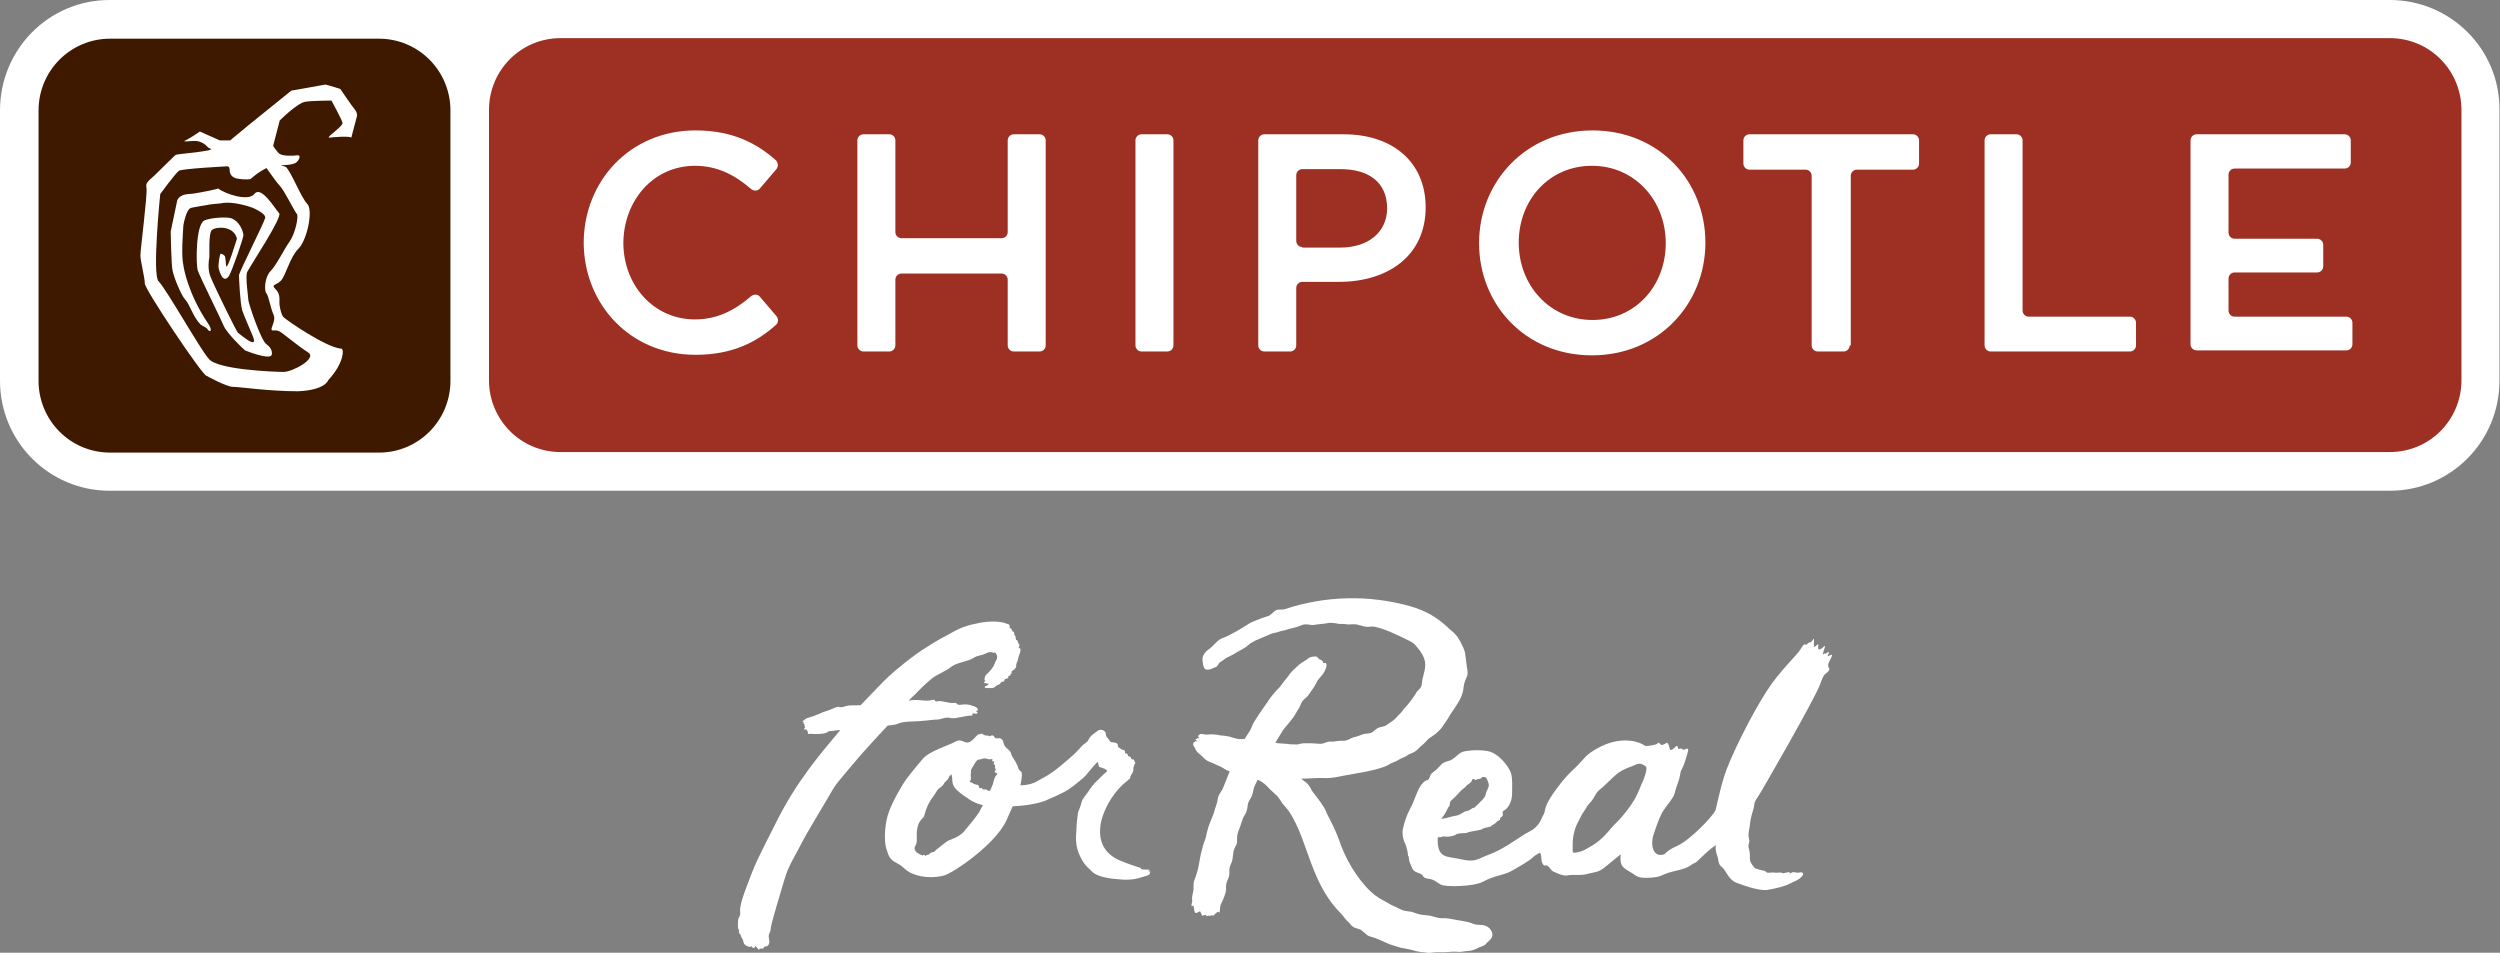
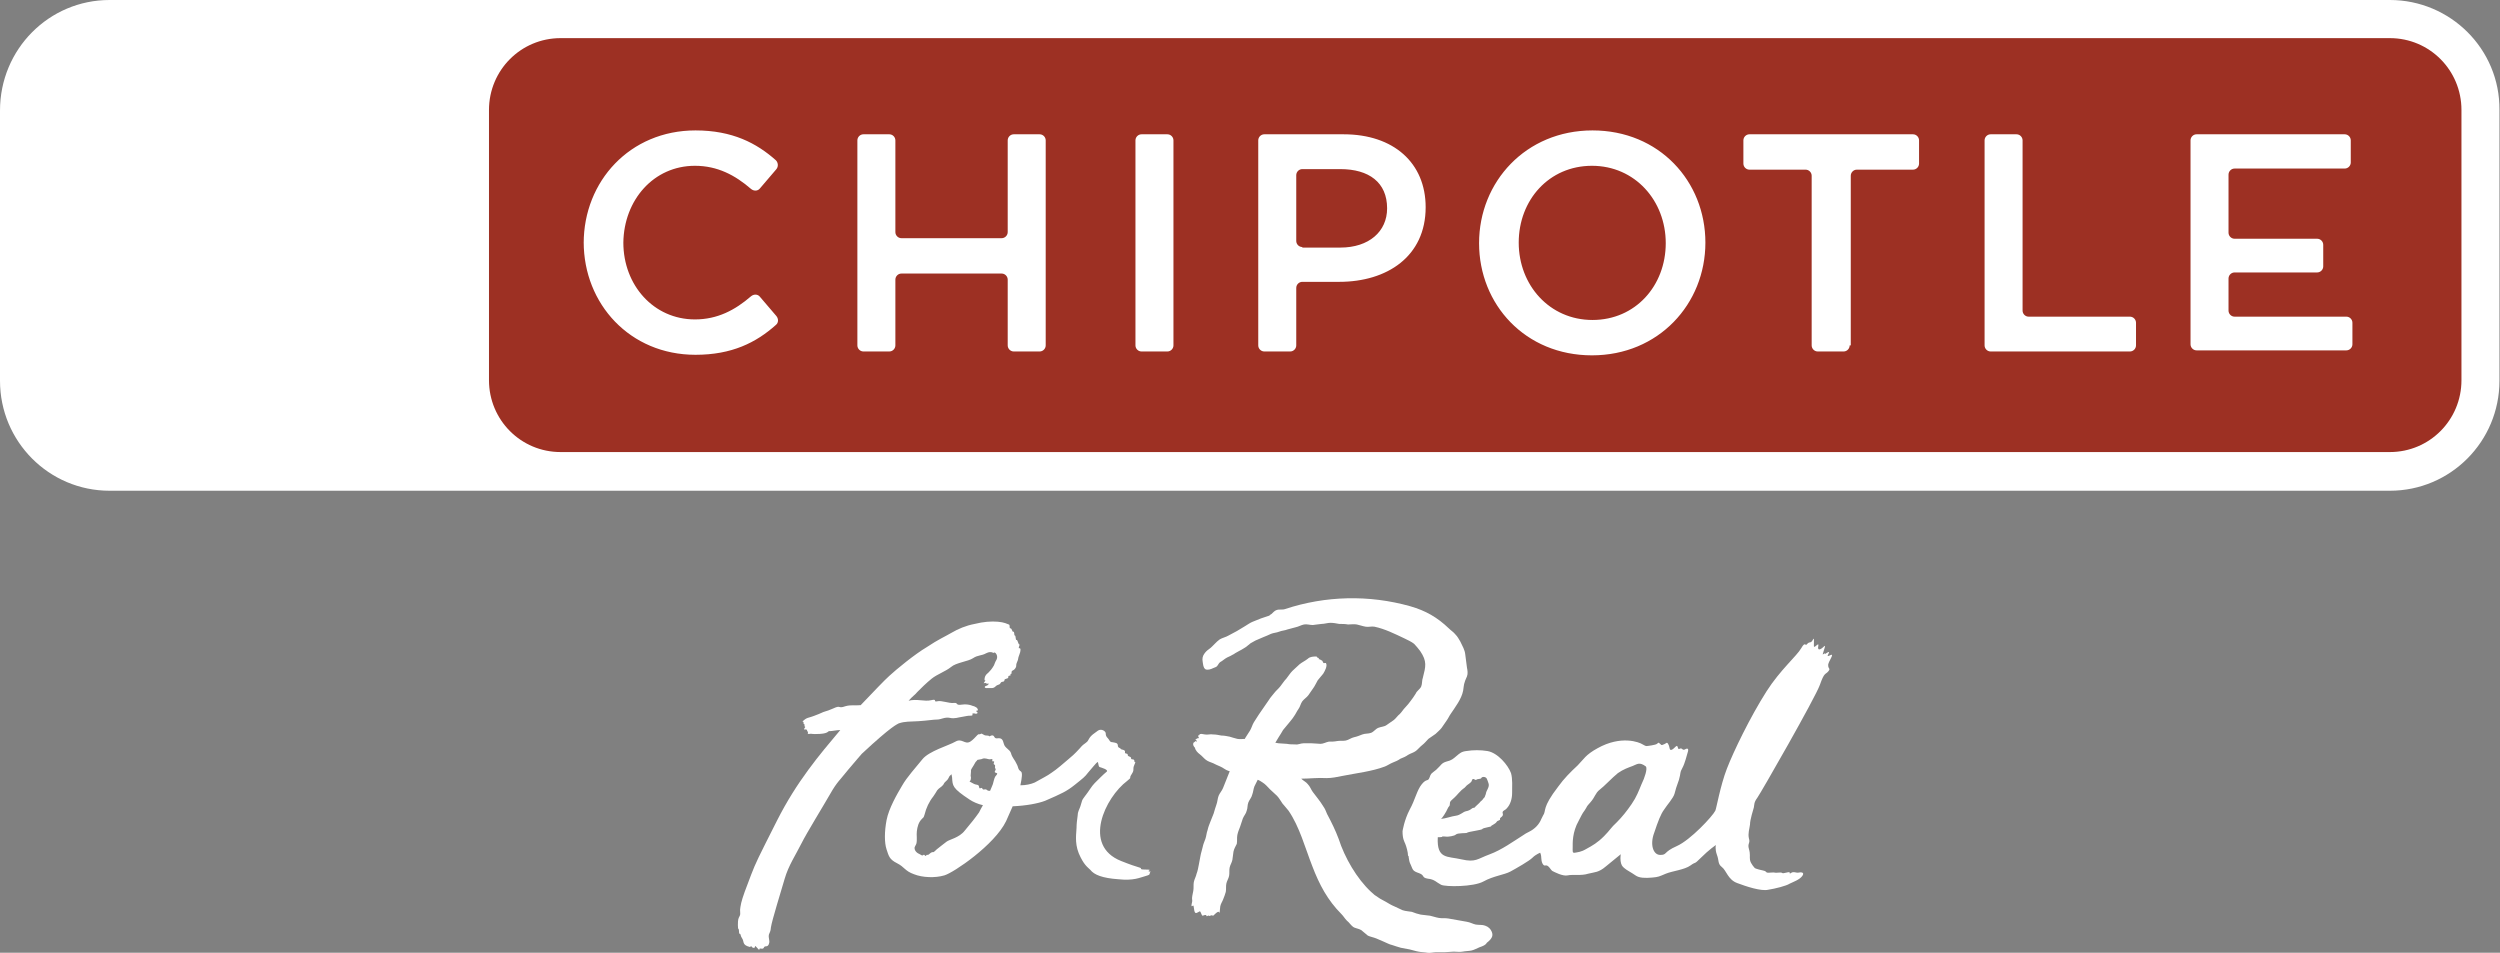
<svg xmlns="http://www.w3.org/2000/svg" width="328" height="125" viewBox="0 0 328 125" fill="none">
  <rect x="0" y="0" width="328" height="125" fill="#808080" stroke="none" />
  <g clip-path="url(#clip0)">
-     <path d="M133.729 85.049C133.512 85.122 133.873 84.542 133.729 84.542C133.584 84.542 133.512 83.889 133.367 83.962C133.223 84.034 133.295 83.382 133.151 83.382C133.006 83.382 133.151 82.874 132.934 82.874C132.789 82.947 132.789 82.439 132.573 82.439C132.356 82.439 132.573 82.004 132.356 81.932C132.139 81.859 131.778 81.642 130.911 81.569C130.044 81.497 129.033 81.569 127.877 81.859C126.721 82.077 125.709 82.512 124.842 83.019C123.975 83.527 123.108 83.889 121.591 84.904C120.002 85.847 117.618 87.805 116.678 88.675C116.028 89.255 114.655 90.705 112.922 92.517C112.199 92.59 111.621 92.445 110.899 92.662C109.887 93.025 110.393 92.445 109.309 92.953C108.153 93.46 108.515 93.17 107.431 93.678C106.347 94.113 106.419 94.04 105.986 94.185C105.552 94.33 105.263 94.693 105.263 94.693C105.552 94.62 105.336 94.983 105.48 94.983C105.625 94.983 105.48 95.345 105.625 95.345C105.769 95.345 105.263 95.78 105.625 95.708C105.986 95.635 105.841 95.998 105.986 95.998C106.13 95.998 105.769 96.36 106.203 96.288C106.564 96.215 106.347 96.36 107.575 96.288C108.804 96.215 108.587 95.853 108.876 95.925C109.165 95.925 109.815 95.78 110.248 95.78C107.503 99.043 104.541 102.523 101.94 107.671C99.339 112.819 99.195 113.109 98.544 114.777C97.894 116.444 97.388 117.822 97.244 118.475C97.1 119.2 97.172 118.837 97.1 119.345C97.1 119.925 97.172 119.925 97.027 120.215C96.883 120.505 96.811 120.577 96.811 121.375C96.811 122.172 96.955 121.665 96.955 122.172C96.955 122.752 97.1 122.317 97.172 122.68C97.244 123.042 97.461 123.115 97.533 123.55C97.605 123.985 97.966 124.13 98.255 124.203C98.544 124.348 98.472 123.985 98.617 124.203C98.761 124.42 99.05 124.42 99.05 124.203C99.05 123.84 99.628 124.855 99.628 124.565C99.628 124.275 100.062 124.638 100.206 124.348C100.351 123.985 100.64 124.348 100.856 123.913C101.001 123.55 100.929 123.477 100.856 122.897C100.856 122.317 101.073 122.535 101.145 121.665C101.29 120.722 102.446 117.024 102.952 115.284C103.457 113.544 104.396 112.167 105.119 110.716C105.841 109.266 108.081 105.641 108.948 104.118C109.815 102.596 110.176 102.378 111.332 100.928C112.488 99.551 112.705 99.333 113.066 98.898C113.283 98.68 114.872 96.868 116.462 95.2C117.112 95.128 117.69 95.055 117.907 94.91C118.774 94.62 119.352 94.693 120.507 94.62C121.663 94.548 122.458 94.403 122.964 94.403C123.47 94.403 123.975 94.04 124.626 94.185C125.276 94.33 125.709 94.113 126.287 94.04C126.793 93.968 126.865 93.895 127.371 93.895C127.877 93.895 127.299 93.533 127.804 93.605C127.949 93.605 128.021 93.605 128.021 93.678C128.021 93.678 128.021 93.678 128.166 93.605C128.527 93.533 127.804 93.243 128.166 93.243C128.527 93.17 128.093 92.953 128.238 92.953C128.382 92.953 127.588 92.517 127.732 92.662C127.877 92.735 127.154 92.3 126.215 92.445C125.276 92.59 125.781 92.155 125.131 92.228C124.481 92.3 123.542 91.865 122.964 92.01C122.386 92.155 123.036 91.647 122.169 91.865C121.302 92.082 120.291 91.647 119.207 91.938C119.785 91.285 120.002 91.212 120.363 90.777C120.796 90.342 121.519 89.617 122.241 89.037C122.964 88.457 124.048 88.095 124.77 87.515C125.42 86.935 127.01 86.79 127.66 86.355C128.31 85.919 128.744 86.064 129.394 85.702C130.116 85.339 130.333 85.775 130.405 85.629C130.55 85.484 130.983 85.992 130.767 86.499C130.55 86.935 130.622 86.717 130.405 87.297C130.116 87.805 129.9 88.022 129.683 88.24C129.466 88.457 129.249 88.53 129.177 89.037C129.105 89.545 129.466 89.037 129.249 89.327C129.105 89.617 128.96 89.69 129.177 89.617C129.394 89.545 129.394 89.762 129.611 89.69C129.827 89.617 129.683 89.907 129.394 89.98C129.105 90.052 129.105 90.342 129.611 90.27C130.116 90.27 130.333 90.342 130.622 90.052C130.911 89.762 131.128 89.907 131.272 89.617C131.417 89.327 131.778 89.545 131.778 89.255C131.778 88.965 132.356 89.11 132.284 88.82C132.284 88.53 132.645 88.747 132.573 88.53C132.573 88.24 132.717 88.602 132.717 88.24C132.717 87.877 132.934 88.095 133.223 87.66C133.44 87.297 133.223 87.297 133.44 86.862C133.656 86.427 133.512 86.427 133.729 85.919C133.945 85.412 133.945 84.977 133.729 85.049Z" fill="white" />
+     <path d="M133.729 85.049C133.512 85.122 133.873 84.542 133.729 84.542C133.584 84.542 133.512 83.889 133.367 83.962C133.223 84.034 133.295 83.382 133.151 83.382C133.006 83.382 133.151 82.874 132.934 82.874C132.789 82.947 132.789 82.439 132.573 82.439C132.356 82.439 132.573 82.004 132.356 81.932C132.139 81.859 131.778 81.642 130.911 81.569C130.044 81.497 129.033 81.569 127.877 81.859C126.721 82.077 125.709 82.512 124.842 83.019C123.975 83.527 123.108 83.889 121.591 84.904C120.002 85.847 117.618 87.805 116.678 88.675C116.028 89.255 114.655 90.705 112.922 92.517C112.199 92.59 111.621 92.445 110.899 92.662C109.887 93.025 110.393 92.445 109.309 92.953C108.153 93.46 108.515 93.17 107.431 93.678C106.347 94.113 106.419 94.04 105.986 94.185C105.552 94.33 105.263 94.693 105.263 94.693C105.552 94.62 105.336 94.983 105.48 94.983C105.625 94.983 105.48 95.345 105.625 95.345C105.769 95.345 105.263 95.78 105.625 95.708C105.986 95.635 105.841 95.998 105.986 95.998C106.13 95.998 105.769 96.36 106.203 96.288C106.564 96.215 106.347 96.36 107.575 96.288C108.804 96.215 108.587 95.853 108.876 95.925C109.165 95.925 109.815 95.78 110.248 95.78C107.503 99.043 104.541 102.523 101.94 107.671C99.339 112.819 99.195 113.109 98.544 114.777C97.894 116.444 97.388 117.822 97.244 118.475C97.1 119.2 97.172 118.837 97.1 119.345C97.1 119.925 97.172 119.925 97.027 120.215C96.883 120.505 96.811 120.577 96.811 121.375C96.811 122.172 96.955 121.665 96.955 122.172C96.955 122.752 97.1 122.317 97.172 122.68C97.244 123.042 97.461 123.115 97.533 123.55C97.605 123.985 97.966 124.13 98.255 124.203C98.544 124.348 98.472 123.985 98.617 124.203C98.761 124.42 99.05 124.42 99.05 124.203C99.05 123.84 99.628 124.855 99.628 124.565C99.628 124.275 100.062 124.638 100.206 124.348C100.351 123.985 100.64 124.348 100.856 123.913C101.001 123.55 100.929 123.477 100.856 122.897C100.856 122.317 101.073 122.535 101.145 121.665C101.29 120.722 102.446 117.024 102.952 115.284C103.457 113.544 104.396 112.167 105.119 110.716C105.841 109.266 108.081 105.641 108.948 104.118C109.815 102.596 110.176 102.378 111.332 100.928C112.488 99.551 112.705 99.333 113.066 98.898C117.112 95.128 117.69 95.055 117.907 94.91C118.774 94.62 119.352 94.693 120.507 94.62C121.663 94.548 122.458 94.403 122.964 94.403C123.47 94.403 123.975 94.04 124.626 94.185C125.276 94.33 125.709 94.113 126.287 94.04C126.793 93.968 126.865 93.895 127.371 93.895C127.877 93.895 127.299 93.533 127.804 93.605C127.949 93.605 128.021 93.605 128.021 93.678C128.021 93.678 128.021 93.678 128.166 93.605C128.527 93.533 127.804 93.243 128.166 93.243C128.527 93.17 128.093 92.953 128.238 92.953C128.382 92.953 127.588 92.517 127.732 92.662C127.877 92.735 127.154 92.3 126.215 92.445C125.276 92.59 125.781 92.155 125.131 92.228C124.481 92.3 123.542 91.865 122.964 92.01C122.386 92.155 123.036 91.647 122.169 91.865C121.302 92.082 120.291 91.647 119.207 91.938C119.785 91.285 120.002 91.212 120.363 90.777C120.796 90.342 121.519 89.617 122.241 89.037C122.964 88.457 124.048 88.095 124.77 87.515C125.42 86.935 127.01 86.79 127.66 86.355C128.31 85.919 128.744 86.064 129.394 85.702C130.116 85.339 130.333 85.775 130.405 85.629C130.55 85.484 130.983 85.992 130.767 86.499C130.55 86.935 130.622 86.717 130.405 87.297C130.116 87.805 129.9 88.022 129.683 88.24C129.466 88.457 129.249 88.53 129.177 89.037C129.105 89.545 129.466 89.037 129.249 89.327C129.105 89.617 128.96 89.69 129.177 89.617C129.394 89.545 129.394 89.762 129.611 89.69C129.827 89.617 129.683 89.907 129.394 89.98C129.105 90.052 129.105 90.342 129.611 90.27C130.116 90.27 130.333 90.342 130.622 90.052C130.911 89.762 131.128 89.907 131.272 89.617C131.417 89.327 131.778 89.545 131.778 89.255C131.778 88.965 132.356 89.11 132.284 88.82C132.284 88.53 132.645 88.747 132.573 88.53C132.573 88.24 132.717 88.602 132.717 88.24C132.717 87.877 132.934 88.095 133.223 87.66C133.44 87.297 133.223 87.297 133.44 86.862C133.656 86.427 133.512 86.427 133.729 85.919C133.945 85.412 133.945 84.977 133.729 85.049Z" fill="white" />
    <path d="M150.779 114.197C151.14 113.979 149.695 114.197 149.695 113.979C149.695 113.762 149.623 113.979 147.094 112.964C141.965 110.934 144.999 104.626 147.889 102.451C148.612 101.871 148.034 102.233 148.467 101.581C148.901 100.928 148.539 101.001 148.828 100.348C149.117 99.695 148.828 100.203 148.828 99.841C148.828 99.478 148.395 99.768 148.395 99.478C148.395 99.188 147.961 99.333 147.961 99.043C147.961 98.753 147.528 98.971 147.6 98.68C147.672 98.318 147.094 98.39 147.022 98.245C147.022 98.1 146.661 98.173 146.661 97.81C146.661 97.448 146.3 97.448 145.938 97.375C145.577 97.375 145.577 97.085 145.361 96.868C145.144 96.65 145.072 96.505 145.072 96.215C145.072 95.925 144.494 95.563 144.06 95.853C143.699 96.143 143.121 96.433 142.832 97.013C142.543 97.593 142.326 97.375 141.676 98.173C140.953 98.971 140.592 99.26 140.159 99.623C139.653 100.058 138.569 101.001 137.991 101.363C137.413 101.798 136.763 102.088 135.752 102.668C135.246 102.886 134.596 103.031 133.873 103.031C134.09 102.016 134.162 101.363 133.946 101.218C133.512 100.928 133.657 100.711 133.368 100.203C133.151 99.695 132.79 99.406 132.645 98.826C132.501 98.318 131.85 98.173 131.706 97.593C131.561 97.013 131.417 96.795 130.839 96.868C130.333 96.94 130.55 96.36 130.044 96.505C129.611 96.723 129.972 96.505 129.466 96.505C128.96 96.505 128.888 96.143 128.672 96.288C128.455 96.433 128.455 96.215 128.238 96.433C128.021 96.65 127.66 97.085 127.299 97.303C126.576 97.738 126.215 96.795 125.348 97.303C124.481 97.81 121.88 98.535 121.013 99.623C120.146 100.711 118.99 101.943 118.34 103.103C117.69 104.191 116.606 106.076 116.317 107.599C116.028 109.121 116.028 110.571 116.317 111.441C116.606 112.312 116.679 112.747 117.69 113.254C118.701 113.762 118.701 114.269 119.93 114.704C121.013 115.139 122.675 115.212 123.903 114.849C125.131 114.487 130.478 110.861 131.995 107.744C132.284 107.091 132.573 106.439 132.862 105.786C134.596 105.714 136.185 105.423 137.124 105.061C139.292 104.118 139.942 103.828 141.026 102.958C142.109 102.088 142.326 101.943 142.76 101.363C143.265 100.783 143.843 100.058 143.988 99.986C144.132 99.913 144.06 100.566 144.277 100.638C144.494 100.711 145.577 101.001 145.144 101.291C144.783 101.581 144.06 102.306 143.627 102.741C143.193 103.176 142.904 103.756 142.326 104.481C142.182 104.698 142.037 104.843 141.965 105.061C141.893 105.278 141.82 105.568 141.748 105.786C141.604 106.221 141.387 106.511 141.387 107.019C141.315 107.526 141.242 108.106 141.242 108.614C141.242 109.194 140.953 110.499 141.531 111.949C142.182 113.472 142.687 113.762 143.049 114.124C143.554 114.777 144.638 115.212 146.733 115.357C148.756 115.574 149.551 115.139 150.346 114.922C151.14 114.704 150.635 114.632 150.996 114.342C151.285 114.342 150.418 114.414 150.779 114.197ZM130.189 99.768C130.116 100.058 130.55 99.695 130.405 100.058C130.261 100.421 130.622 100.203 130.55 100.566C130.478 100.856 130.767 100.856 130.55 101.146C130.333 101.508 131.056 101.291 130.767 101.653C130.478 101.943 130.478 102.088 130.261 102.886C130.189 103.103 130.044 103.393 129.9 103.756C129.755 103.756 129.611 103.756 129.538 103.683C129.249 103.393 129.033 103.756 128.888 103.466C128.744 103.176 128.527 103.683 128.455 103.248C128.383 102.813 128.166 103.103 127.588 102.741C126.938 102.378 127.299 102.668 127.371 102.233C127.443 101.798 127.299 102.016 127.371 101.508C127.443 101.001 127.299 101.146 127.516 100.783C127.805 100.348 127.732 100.421 127.949 100.058C128.021 99.913 128.166 99.841 128.238 99.695C128.527 99.623 128.816 99.623 128.888 99.55C129.249 99.406 129.611 99.623 129.827 99.623C130.116 99.623 130.261 99.478 130.189 99.768ZM126.576 108.976C125.854 109.919 124.553 110.136 124.192 110.426C123.831 110.716 123.325 111.079 122.892 111.441C122.531 111.804 122.458 111.804 122.458 111.804C122.458 111.804 122.242 111.731 121.953 112.022C121.664 112.312 121.664 112.022 121.519 112.239C121.375 112.457 121.302 112.022 121.158 112.167C120.941 112.312 121.013 112.239 120.58 112.022C120.219 111.877 119.93 111.514 120.002 111.151C120.074 111.006 120.146 110.861 120.219 110.716C120.363 110.209 120.219 109.556 120.291 109.049C120.363 108.469 120.508 107.889 120.941 107.454C121.013 107.381 121.086 107.309 121.158 107.236C121.23 107.164 121.23 107.019 121.302 106.874C121.519 106.004 121.88 105.206 122.458 104.481C122.675 104.191 122.82 103.901 122.964 103.683C123.181 103.393 123.542 103.248 123.759 102.958C124.048 102.378 124.192 102.596 124.481 102.016C124.553 101.798 124.698 101.726 124.842 101.581C124.842 101.726 124.915 101.871 124.915 102.016C124.987 103.103 124.915 103.393 127.227 104.916C127.66 105.206 128.31 105.496 128.961 105.641C128.744 106.004 128.599 106.294 128.455 106.584C127.949 107.309 127.371 108.034 126.576 108.976Z" fill="white" />
    <path d="M240.076 85.992C239.715 86.137 239.715 86.137 239.932 85.702C240.148 85.195 239.281 86.064 239.426 85.702C239.498 85.629 239.137 85.919 239.137 85.847C239.281 85.267 239.643 84.469 239.281 84.832C238.848 85.267 238.414 85.412 238.559 84.759C238.703 84.107 237.981 85.195 237.981 84.759C237.981 84.252 238.053 83.454 237.836 83.962C237.547 84.469 237.475 84.107 237.114 84.469C236.825 84.904 236.897 84.034 236.319 85.049C235.741 86.064 233.574 87.877 231.768 90.705C229.6 94.113 227.433 98.608 226.566 100.856C225.699 103.103 225.193 106.076 225.049 106.366C224.688 107.091 221.798 110.209 219.992 111.007C218.185 111.804 218.763 112.167 217.824 112.167C216.885 112.167 216.451 110.789 217.029 109.266C217.535 107.744 217.896 106.801 218.33 106.221C218.691 105.641 219.558 104.699 219.703 104.118C219.847 103.538 219.919 103.321 220.28 102.306C220.569 101.291 220.353 101.436 220.714 100.783C221.075 100.131 221.292 99.116 221.436 98.681C221.581 98.246 221.436 98.1 221.075 98.318C220.714 98.535 220.714 98.028 220.353 98.246C220.064 98.463 220.208 97.593 219.847 97.956C219.486 98.318 219.125 98.608 219.052 98.173C218.908 97.448 218.691 97.448 218.691 97.448C218.691 97.448 218.113 97.811 217.969 97.738C217.535 97.375 217.68 97.375 217.391 97.593C217.246 97.738 216.162 97.883 216.018 97.883C215.873 97.883 215.657 97.738 215.512 97.665C215.079 97.375 212.695 96.433 209.588 98.173C207.999 99.043 207.782 99.623 206.987 100.421C206.048 101.291 205.181 102.161 204.458 103.176C202.219 106.076 202.941 106.294 202.436 107.019C202.363 107.164 202.291 107.309 202.219 107.454C201.93 108.179 201.352 108.759 200.629 109.121C200.34 109.266 200.051 109.411 199.762 109.629C198.607 110.354 197.017 111.514 195.428 112.094C193.838 112.674 193.621 113.182 191.743 112.747C189.865 112.312 188.492 112.747 188.636 109.846C188.636 109.846 189.287 109.846 189.214 109.774C189.142 109.701 189.792 109.774 189.865 109.774C190.009 109.774 190.804 109.701 191.021 109.484C191.237 109.266 192.393 109.339 192.466 109.266C192.538 109.121 194.488 108.904 194.488 108.759C194.561 108.614 195.717 108.469 195.644 108.396C195.572 108.324 196.222 108.106 196.367 107.816C196.511 107.599 196.873 107.671 196.8 107.454C196.728 107.236 197.306 107.164 197.162 106.729C197.017 106.366 197.523 106.294 197.667 106.076C198.173 105.569 198.39 104.771 198.39 104.046C198.39 103.248 198.462 102.161 198.245 101.436C197.884 100.421 196.511 98.753 195.139 98.535C194.272 98.391 193.26 98.391 192.393 98.535C191.743 98.608 191.526 98.826 191.093 99.188C190.659 99.551 190.443 99.768 189.792 99.913C189.07 100.131 189.142 100.348 188.42 101.001C187.697 101.581 187.77 101.436 187.553 102.016C187.336 102.596 187.192 102.088 186.541 102.886C185.891 103.683 185.674 104.916 184.952 106.221C184.229 107.599 184.013 109.049 184.013 109.049C184.013 110.064 184.229 110.354 184.374 110.717C184.518 111.079 184.735 111.804 184.735 112.312C184.88 112.094 184.735 112.819 185.096 113.472C185.385 114.124 185.313 114.269 186.18 114.559C186.975 114.849 186.469 115.139 187.336 115.284C188.203 115.357 188.492 115.792 189.07 116.082C189.648 116.372 193.333 116.372 194.633 115.647C195.933 114.922 197.378 114.777 198.173 114.342C198.968 113.907 200.629 112.964 201.063 112.529C201.496 112.094 202.074 111.877 202.074 111.877C202.074 111.877 202.219 112.167 202.219 112.602C202.219 113.037 202.436 113.689 202.797 113.544C203.158 113.472 203.447 114.124 203.664 114.269C203.953 114.414 205.036 114.994 205.687 114.849C206.265 114.704 207.493 114.922 208.36 114.632C209.227 114.414 209.732 114.487 210.672 113.689C211.611 112.892 212.478 112.239 212.622 112.094C212.695 111.877 212.55 112.457 212.622 112.964C212.695 113.472 212.839 113.689 213.128 113.907C213.345 114.124 214.067 114.487 214.573 114.849C215.079 115.212 215.873 115.212 216.74 115.139C217.607 115.067 217.68 114.994 218.547 114.632C219.414 114.269 221.003 114.124 221.798 113.544C222.592 112.964 222.159 113.544 223.17 112.529C224.182 111.514 225.121 110.862 225.121 110.862C225.121 110.862 224.977 111.369 225.265 112.167C225.554 112.892 225.338 113.327 225.916 113.762C226.494 114.197 226.71 115.429 227.939 115.864C229.095 116.299 231.045 116.952 231.984 116.735C232.924 116.589 234.369 116.227 234.802 115.937C235.236 115.719 236.102 115.429 236.464 114.922C236.825 114.414 236.247 114.414 235.958 114.487C235.669 114.559 235.308 114.269 234.947 114.559C234.585 114.777 235.163 114.269 234.369 114.487C233.574 114.704 234.08 114.414 233.357 114.487C232.635 114.559 233.068 114.414 232.273 114.487C231.479 114.559 231.984 114.342 231.262 114.197C230.54 114.052 230.251 113.907 230.251 113.907C230.251 113.907 229.673 113.327 229.6 112.819C229.528 112.384 229.673 112.094 229.456 111.369C229.239 110.644 229.673 110.644 229.456 109.991C229.311 109.339 229.528 108.759 229.6 108.179C229.6 107.526 230.034 106.221 230.106 105.931C230.178 105.569 230.106 105.279 230.54 104.699C230.973 104.118 238.198 91.502 238.776 89.835C239.354 88.167 239.498 88.53 239.859 88.095C240.221 87.66 239.859 87.805 239.859 87.297C239.787 86.862 240.871 85.557 240.076 85.992ZM189.937 106.076C190.081 105.714 190.226 105.859 190.226 105.424C190.226 104.989 190.515 105.061 191.382 104.046C191.96 103.393 192.104 103.466 192.321 103.176C192.538 102.886 193.044 102.741 193.116 102.378C193.26 101.943 193.549 102.451 193.694 102.306C193.838 102.161 194.272 102.233 194.344 102.088C194.416 101.871 194.922 101.871 195.066 102.161C195.211 102.451 195.139 102.378 195.283 102.741C195.428 103.103 195.211 103.466 195.066 103.756C194.922 104.046 194.994 104.118 194.85 104.409C194.777 104.699 194.705 104.626 194.561 104.844C194.488 104.989 194.344 105.061 194.199 105.206C194.127 105.351 193.983 105.424 193.621 105.786C193.333 106.149 193.405 105.859 193.116 106.076C192.827 106.294 192.682 106.366 192.321 106.439C191.96 106.511 191.599 106.946 191.021 107.019C190.443 107.091 189.72 107.381 188.998 107.454C189.142 107.526 189.792 106.439 189.937 106.076ZM215.368 102.886C215.006 103.756 214.717 104.554 214.067 105.496C213.417 106.439 212.839 107.164 212.117 107.889C211.322 108.614 211.25 108.904 210.455 109.701C209.588 110.572 208.938 110.934 208.143 111.369C207.421 111.804 206.987 111.804 206.626 111.877C206.265 111.949 206.337 111.659 206.337 111.152C206.337 110.644 206.265 109.194 207.132 107.671C207.493 107.019 207.493 106.874 207.926 106.294C208.36 105.641 207.999 106.004 208.649 105.279C209.299 104.554 209.299 104.046 209.877 103.611C210.455 103.176 211.539 102.016 212.261 101.436C212.984 100.928 213.634 100.711 214.212 100.493C214.79 100.276 215.079 99.913 215.946 100.566C216.162 100.856 215.801 102.016 215.368 102.886Z" fill="white" />
    <path d="M195.717 122.245C195.572 121.882 195.283 121.592 194.85 121.447C194.488 121.302 194.055 121.375 193.621 121.302C193.26 121.23 192.899 121.012 192.465 120.94C192.032 120.867 191.671 120.795 191.237 120.722C190.804 120.65 190.443 120.577 190.009 120.505C189.576 120.432 189.214 120.505 188.781 120.432C188.347 120.36 187.986 120.215 187.625 120.142C187.191 120.07 186.83 120.07 186.397 119.997C186.035 119.925 185.602 119.78 185.241 119.635C184.88 119.562 184.446 119.562 184.013 119.417C183.651 119.272 183.29 119.055 182.929 118.91C182.568 118.765 182.206 118.547 181.845 118.33C181.484 118.112 181.123 117.967 180.834 117.75C180.472 117.532 180.183 117.314 179.895 117.024C178.016 115.284 176.427 112.529 175.632 110.064C175.198 108.904 174.693 107.889 174.115 106.801C173.97 106.439 173.826 106.076 173.609 105.786C173.392 105.424 173.176 105.133 172.959 104.843C172.742 104.553 172.525 104.263 172.236 103.901C172.02 103.611 171.875 103.176 171.586 102.886C171.369 102.596 171.008 102.451 170.719 102.161C171.803 102.161 172.887 102.016 174.043 102.088C174.765 102.088 175.415 101.943 176.138 101.798C177.944 101.436 179.967 101.218 181.701 100.566C182.062 100.421 182.351 100.203 182.712 100.058C183.073 99.913 183.435 99.768 183.724 99.55C184.085 99.406 184.446 99.26 184.735 99.043C185.096 98.826 185.458 98.753 185.746 98.535C186.035 98.318 186.324 97.955 186.613 97.738C186.902 97.52 187.119 97.23 187.408 96.94C187.697 96.723 188.058 96.505 188.347 96.288C188.636 95.998 188.925 95.78 189.142 95.49C189.359 95.2 189.576 94.838 189.792 94.548C190.009 94.258 190.154 93.895 190.37 93.605C190.948 92.735 191.743 91.72 191.96 90.632C192.032 90.27 192.032 89.835 192.176 89.472C192.249 89.182 192.393 88.965 192.465 88.747C192.61 88.385 192.538 87.95 192.465 87.587C192.393 87.007 192.321 86.499 192.249 85.919C192.176 85.194 191.887 84.832 191.598 84.179C191.382 83.817 191.237 83.527 190.948 83.237C190.731 82.947 190.37 82.729 190.081 82.439C188.564 80.989 187.047 80.119 185.024 79.539C179.606 78.016 173.898 78.161 168.624 79.901C168.263 80.046 167.829 79.901 167.468 80.046C167.251 80.119 167.035 80.337 166.818 80.554C166.673 80.626 166.601 80.699 166.529 80.772C166.168 80.916 165.806 80.989 165.445 81.134C165.084 81.279 164.723 81.424 164.361 81.569C164 81.714 163.711 81.932 163.35 82.149C162.989 82.367 162.628 82.584 162.266 82.802C161.905 83.019 161.544 83.164 161.183 83.382C160.821 83.599 160.388 83.672 160.027 83.889C159.81 84.034 159.593 84.252 159.376 84.469C159.304 84.542 159.232 84.614 159.16 84.687L159.087 84.759C158.943 84.904 158.799 85.049 158.582 85.194C158.365 85.339 158.148 85.557 158.004 85.774C157.787 86.064 157.715 86.427 157.787 86.79C157.859 87.225 157.859 87.587 158.148 87.805C158.437 87.95 158.871 87.805 159.16 87.66C159.304 87.587 159.376 87.587 159.521 87.515C159.81 87.37 159.81 87.079 160.099 86.862C160.388 86.717 160.677 86.427 160.966 86.282C161.038 86.282 161.038 86.21 161.11 86.21C161.327 86.137 161.544 85.992 161.688 85.919C161.833 85.847 161.977 85.774 162.05 85.702C162.266 85.557 162.483 85.484 162.7 85.339C162.772 85.339 162.772 85.267 162.844 85.267C162.989 85.194 163.061 85.122 163.206 85.049C163.495 84.904 163.784 84.614 164.073 84.397C164.289 84.252 164.506 84.179 164.723 84.034C165.084 83.889 165.373 83.744 165.734 83.599C166.095 83.454 166.457 83.309 166.746 83.164C167.107 83.019 167.468 83.019 167.829 82.874C168.191 82.729 168.552 82.729 168.913 82.584C169.274 82.512 169.635 82.367 169.997 82.294C170.358 82.222 170.719 82.004 171.08 81.932C171.442 81.859 171.875 82.004 172.236 82.004C172.598 81.932 172.959 81.932 173.392 81.859C173.754 81.859 174.187 81.714 174.548 81.714C174.91 81.714 175.343 81.787 175.704 81.859C176.065 81.859 176.499 81.859 176.86 81.932C177.221 81.932 177.655 81.859 178.016 81.932C178.377 82.004 178.739 82.149 179.172 82.222C179.533 82.294 179.967 82.149 180.328 82.222C181.701 82.512 183.001 83.164 184.229 83.744C184.663 83.962 185.169 84.179 185.53 84.469C185.819 84.759 186.035 85.049 186.324 85.412C187.264 86.79 187.047 87.442 186.686 88.892C186.541 89.255 186.613 89.69 186.469 90.052C186.324 90.415 185.891 90.632 185.746 90.995C185.53 91.357 185.313 91.647 185.096 91.937C184.88 92.228 184.663 92.517 184.374 92.808C184.085 93.097 183.94 93.388 183.651 93.678C183.362 93.895 183.146 94.258 182.857 94.475C182.568 94.693 182.206 94.91 181.917 95.128C181.628 95.345 181.195 95.345 180.834 95.49C180.472 95.635 180.256 95.998 179.895 96.143C179.533 96.288 179.1 96.215 178.739 96.36C178.377 96.505 178.016 96.65 177.655 96.723C177.294 96.795 176.932 97.085 176.571 97.158C176.21 97.23 175.776 97.158 175.415 97.23C175.054 97.303 174.693 97.303 174.332 97.303C173.97 97.375 173.609 97.593 173.248 97.593C172.887 97.593 172.525 97.52 172.092 97.52C171.731 97.52 171.369 97.52 171.008 97.52C170.647 97.52 170.286 97.738 169.924 97.665C169.563 97.665 169.202 97.665 168.841 97.593C168.48 97.593 168.118 97.52 167.757 97.52C167.613 97.52 167.468 97.448 167.324 97.448C167.468 97.23 167.613 96.94 167.757 96.723C167.974 96.36 168.191 96.07 168.335 95.78C168.552 95.49 168.841 95.2 169.058 94.91C169.274 94.62 169.563 94.33 169.78 93.968C169.997 93.678 170.141 93.315 170.358 93.025C170.575 92.735 170.647 92.3 170.864 92.01C171.08 91.72 171.442 91.502 171.658 91.212C171.875 90.922 172.092 90.56 172.309 90.27C172.525 89.98 172.67 89.617 172.887 89.255C173.103 88.965 173.392 88.675 173.609 88.385C173.826 88.022 174.187 87.37 173.97 87.007C173.97 86.934 173.537 87.079 173.609 86.934C173.609 86.79 173.537 86.934 173.537 86.79C173.537 86.644 173.176 86.572 173.176 86.499C173.248 86.427 173.031 86.572 173.031 86.499C173.103 86.427 172.959 86.282 172.887 86.282C172.742 86.282 172.814 86.064 172.598 86.137C172.381 86.137 171.875 86.137 171.586 86.427C171.225 86.717 170.864 86.862 170.502 87.152C170.213 87.442 169.852 87.732 169.563 88.022C169.274 88.312 169.058 88.675 168.769 89.037C168.48 89.327 168.263 89.69 167.974 90.052C167.757 90.342 167.396 90.632 167.179 90.922C166.962 91.212 166.673 91.502 166.457 91.865C166.24 92.155 166.023 92.517 165.806 92.808C165.59 93.097 165.373 93.46 165.156 93.75C164.939 94.113 164.723 94.403 164.506 94.765C164.289 95.128 164.217 95.49 164 95.853C163.784 96.215 163.567 96.505 163.35 96.868C163.35 96.868 163.35 96.868 163.35 96.94C163.061 96.94 162.7 97.013 162.339 96.94C161.977 96.868 161.616 96.723 161.327 96.65C160.966 96.578 160.605 96.505 160.243 96.505C159.882 96.433 159.521 96.36 159.16 96.36C158.799 96.288 158.437 96.433 158.076 96.36C157.932 96.36 157.787 96.288 157.643 96.288C157.57 96.288 157.354 96.288 157.354 96.433C157.354 96.505 157.137 96.433 157.209 96.578C157.281 96.65 157.209 96.578 157.209 96.65C157.498 96.94 156.92 96.868 156.992 96.868C157.137 97.013 156.776 96.94 156.848 97.013C157.354 97.52 156.703 97.158 156.776 97.23C156.92 97.303 156.559 97.375 156.559 97.52C156.487 97.738 156.631 97.955 156.776 98.1C156.848 98.463 157.137 98.753 157.426 98.971C157.715 99.188 157.932 99.478 158.221 99.696C158.51 99.913 158.799 99.986 159.16 100.131C159.449 100.276 159.738 100.421 160.099 100.566C160.46 100.711 160.749 101.001 161.183 101.146C161.255 101.146 161.327 101.146 161.327 101.218C161.183 101.581 161.038 101.943 160.894 102.306C160.749 102.668 160.605 103.031 160.46 103.393C160.316 103.756 160.027 104.046 159.882 104.408C159.738 104.771 159.738 105.206 159.593 105.569C159.449 105.931 159.376 106.294 159.232 106.729C159.087 107.091 158.943 107.454 158.799 107.816C158.654 108.179 158.51 108.541 158.437 108.904C158.293 109.266 158.293 109.629 158.148 110.064C158.004 110.426 157.859 110.789 157.787 111.151C157.715 111.514 157.57 111.877 157.498 112.312C157.426 112.674 157.354 113.109 157.281 113.472C157.209 113.834 157.137 114.269 156.992 114.632C156.92 114.994 156.703 115.357 156.631 115.719C156.559 116.082 156.631 116.517 156.559 116.879C156.487 117.314 156.342 117.75 156.414 118.112C156.487 118.257 156.125 119.127 156.487 118.837C156.703 118.62 156.559 119.562 156.848 119.78C156.992 119.852 157.354 119.562 157.426 119.562C157.57 119.635 157.643 120.142 157.787 120.142C157.859 120.142 158.221 119.925 158.293 120.142C158.293 120.36 158.582 119.997 158.582 120.142C158.582 120.287 159.16 119.925 159.087 120.142C159.087 120.36 159.81 119.345 159.954 119.707C160.027 119.925 160.027 119.49 160.099 118.91C160.171 118.547 160.388 118.257 160.46 118.04C160.605 117.677 160.749 117.314 160.821 117.024C160.894 116.662 160.821 116.299 160.894 115.937C160.966 115.574 161.183 115.284 161.255 114.922C161.327 114.559 161.255 114.197 161.327 113.834C161.399 113.472 161.616 113.182 161.688 112.819C161.761 112.457 161.761 112.094 161.833 111.732C161.905 111.369 162.122 111.006 162.266 110.716C162.339 110.354 162.266 109.919 162.339 109.556C162.411 109.194 162.555 108.831 162.7 108.469C162.844 108.106 162.917 107.744 163.061 107.381C163.206 107.019 163.495 106.729 163.567 106.366C163.711 106.004 163.639 105.641 163.784 105.279C163.928 104.916 164.217 104.626 164.289 104.263C164.434 103.901 164.434 103.538 164.578 103.176C164.723 102.886 164.867 102.596 165.012 102.306C165.228 102.378 165.445 102.523 165.662 102.668C166.023 102.886 166.312 103.248 166.601 103.538C166.89 103.828 167.251 104.118 167.54 104.408C167.829 104.698 168.046 105.133 168.263 105.424C168.552 105.786 168.841 106.076 169.058 106.366C170.502 108.469 171.225 111.224 172.164 113.617C173.103 116.082 174.187 118.112 175.993 119.925C176.282 120.215 176.427 120.505 176.716 120.795C177.005 121.012 177.221 121.375 177.51 121.592C177.799 121.81 178.233 121.81 178.594 122.027C178.883 122.245 179.172 122.535 179.461 122.752C179.75 122.897 180.183 122.97 180.545 123.115C180.906 123.26 181.195 123.405 181.556 123.55C181.917 123.695 182.279 123.913 182.64 123.985C183.001 124.13 183.362 124.203 183.796 124.348C184.157 124.42 184.591 124.493 184.952 124.565C185.313 124.638 185.674 124.783 186.108 124.855C186.469 124.928 186.902 124.928 187.264 125C187.625 125.073 188.058 124.928 188.42 124.928C188.781 124.928 189.214 124.928 189.576 124.928C189.937 124.928 190.37 124.855 190.732 124.855C191.093 124.855 191.526 124.928 191.887 124.855C192.249 124.783 192.682 124.783 193.043 124.71C193.405 124.638 193.766 124.42 194.127 124.275C194.561 124.13 194.922 123.985 195.066 123.695C195.933 123.042 195.861 122.607 195.717 122.245Z" fill="white" />
    <path d="M313.551 64.385C321.498 64.385 327.928 57.932 327.928 49.956V14.429C328 6.453 321.498 0 313.551 0H14.377C6.43 0 0 6.453 0 14.501V49.956C0 57.932 6.43 64.385 14.377 64.385H313.551V64.385Z" fill="white" />
    <path d="M73.547 59.31C68.346 59.31 64.155 55.104 64.155 49.884V14.429C64.155 9.208 68.346 5.003 73.547 5.003H313.551C318.753 5.003 322.943 9.208 322.943 14.429V49.884C322.943 55.104 318.753 59.31 313.551 59.31H73.547Z" fill="#9D3023" />
-     <path d="M14.45 59.382C9.248 59.382 5.058 55.177 5.058 49.956V14.501C5.058 9.281 9.248 5.075 14.45 5.075H49.706C54.908 5.075 59.098 9.281 59.098 14.501V49.956C59.098 55.177 54.908 59.382 49.706 59.382H14.45Z" fill="#3F1800" />
    <path d="M42.698 11.093C43.059 11.166 44.648 11.673 44.648 11.673C44.648 11.673 46.166 13.921 46.599 14.428C46.96 14.936 46.816 15.299 46.816 15.299L46.093 18.054C46.093 18.054 46.382 18.271 46.093 18.054C45.804 17.836 43.781 17.981 43.276 18.054C42.77 18.126 43.709 17.474 43.926 17.256C44.143 17.039 45.01 16.386 44.937 16.096C44.865 15.734 43.492 13.196 43.492 13.196C43.492 13.196 41.181 13.196 40.097 13.341C39.013 13.486 36.701 15.806 36.701 15.806L35.834 19.141C35.834 19.141 36.196 19.721 36.629 20.157C37.135 20.519 38.507 20.447 39.013 20.374C39.519 20.302 39.302 20.954 38.869 21.317C38.435 21.679 36.846 21.679 36.846 21.679L37.496 21.897C38.218 22.549 39.519 25.957 40.314 26.755C41.108 27.552 40.314 31.467 39.158 32.627C38.002 33.788 37.496 36.18 36.846 36.833C36.196 37.485 35.473 37.268 36.196 37.993C36.918 38.718 36.557 39.588 36.701 40.168C36.773 40.603 36.918 41.328 37.207 41.618C37.568 41.981 42.77 45.606 44.793 45.751C45.154 45.751 45.154 47.636 43.059 49.884C43.059 49.884 42.698 51.189 39.085 51.334C35.256 51.334 31.427 50.754 30.56 50.754C29.693 50.754 27.093 49.304 27.093 49.304C26.587 49.304 19.001 37.993 19.001 37.195C19.001 36.398 18.423 34.295 18.423 33.498C18.423 32.7 19.362 25.522 19.218 24.652C19.073 23.999 19.434 23.782 20.229 23.057C21.024 22.259 22.396 20.954 22.974 20.374C23.191 20.157 25.07 20.157 27.381 19.721L27.743 19.576L27.309 19.359C27.309 19.359 26.587 18.416 25.431 18.489C24.275 18.561 23.841 18.634 24.492 18.344C25.07 18.054 26.226 17.256 26.226 17.256L28.826 18.416H30.199L32.655 16.386L38.218 11.891L42.698 11.093ZM25.503 25.377C24.853 25.522 23.769 25.304 23.263 26.247L22.396 30.38C22.396 30.38 22.469 34.513 22.613 35.31C22.685 36.108 23.769 38.791 24.347 39.37C24.853 39.878 25.358 41.618 26.298 42.561C26.515 42.778 27.093 42.923 27.237 43.213C27.598 43.721 27.959 43.358 27.237 42.343C24.708 38.573 24.13 35.31 24.058 34.803C23.769 33.57 23.986 30.742 24.058 29.582C24.13 29.002 24.492 27.625 24.925 27.335C25.142 27.19 26.876 26.972 27.165 26.899C27.743 26.755 28.465 26.755 28.971 26.682C30.56 26.32 32.944 27.19 33.161 27.262C35.545 28.35 34.606 28.785 34.678 28.857C34.751 29.002 31.355 35.745 31.355 36.108C31.355 36.47 31.5 39.806 31.788 40.748C31.861 41.038 32.944 43.576 33.161 44.083C34.028 46.114 31.355 43.721 31.21 43.648C31.066 43.576 28.104 37.558 27.598 36.253C27.237 35.383 27.381 34.078 27.454 33.86C27.526 33.498 27.309 30.597 27.815 30.162C28.176 29.872 29.26 29.727 30.055 30.09C30.777 30.38 31.138 31.177 31.066 31.395C30.994 31.54 29.91 35.238 29.693 34.948C29.621 34.875 29.621 33.715 29.477 33.57C29.26 33.352 28.971 33.208 28.899 33.352C28.826 33.498 28.61 34.73 28.682 35.165C29.188 37.195 29.838 36.543 30.055 36.18C30.416 35.6 32.005 31.105 31.933 30.815C31.861 30.162 31.355 29.002 30.344 28.64C29.693 28.422 27.598 28.567 26.803 28.93C25.648 29.51 25.72 34.73 25.936 35.455C26.153 36.18 29.188 42.271 29.332 42.706C29.693 43.648 31.861 45.751 32.15 45.969C32.294 46.041 35.256 47.201 35.618 46.621C35.762 46.331 35.69 45.678 34.967 45.171C34.245 44.736 32.583 39.733 32.583 39.37C32.583 39.008 32.15 36.253 32.439 35.673C33.017 34.585 37.062 28.495 36.629 27.987C36.051 27.335 34.245 24.289 33.378 25.449C32.583 26.465 29.549 25.449 28.61 24.724C28.61 24.797 26.515 25.232 25.503 25.377ZM37.207 48.796C38.363 48.796 41.614 47.056 40.458 46.259C39.663 45.751 38.796 45.099 37.135 43.793C36.412 43.213 36.051 43.358 35.834 43.358C35.184 43.358 36.268 42.271 35.907 41.328C35.473 40.386 35.256 38.863 34.967 38.501C34.606 38.138 34.751 36.325 35.473 35.6C36.268 34.803 37.352 32.555 38.002 31.685C38.724 30.67 39.23 28.35 38.941 28.06C38.652 27.77 37.279 24.942 36.701 24.362C36.34 23.999 35.69 23.057 35.112 22.259L34.967 22.042C34.967 22.042 34.967 22.042 34.317 22.404C33.667 22.767 32.872 23.492 32.872 23.492C32.872 23.492 32.294 23.637 31.066 23.419C30.416 23.274 30.127 22.839 30.127 22.259C30.127 21.752 29.766 21.824 29.766 21.824C29.766 21.824 23.986 22.114 23.48 22.404C23.047 22.694 21.024 25.449 21.024 25.449C21.024 25.449 19.94 36.035 20.807 36.905C21.818 37.92 26.442 46.114 27.381 47.056C28.393 48.506 36.051 48.796 37.207 48.796Z" fill="white" />
    <path d="M118.267 35.89C117.834 35.89 117.473 36.253 117.473 36.688V45.316C117.473 45.751 117.111 46.114 116.678 46.114H113.282C112.849 46.114 112.488 45.751 112.488 45.316V18.416C112.488 17.981 112.849 17.619 113.282 17.619H116.678C117.111 17.619 117.473 17.981 117.473 18.416V30.452C117.473 30.887 117.834 31.25 118.267 31.25H131.416C131.85 31.25 132.211 30.887 132.211 30.452V18.416C132.211 17.981 132.572 17.619 133.006 17.619H136.401C136.835 17.619 137.196 17.981 137.196 18.416V45.316C137.196 45.751 136.835 46.114 136.401 46.114H133.006C132.572 46.114 132.211 45.751 132.211 45.316V36.688C132.211 36.253 131.85 35.89 131.416 35.89H118.267ZM153.163 17.619C153.596 17.619 153.957 17.981 153.957 18.416V45.316C153.957 45.751 153.596 46.114 153.163 46.114H149.767C149.333 46.114 148.972 45.751 148.972 45.316V18.416C148.972 17.981 149.333 17.619 149.767 17.619H153.163V17.619ZM208.865 46.621C200.123 46.621 194.054 39.951 194.054 31.902C194.054 23.854 200.195 17.111 208.937 17.111C217.679 17.111 223.748 23.782 223.748 31.83C223.748 39.878 217.607 46.621 208.865 46.621ZM208.865 21.752C203.23 21.752 199.256 26.247 199.256 31.83C199.256 37.413 203.302 41.981 208.937 41.981C214.572 41.981 218.546 37.486 218.546 31.902C218.546 26.32 214.5 21.752 208.865 21.752ZM242.676 45.316C242.676 45.751 242.315 46.114 241.881 46.114H238.486C238.052 46.114 237.691 45.751 237.691 45.316V23.057C237.691 22.622 237.33 22.259 236.896 22.259H229.527C229.094 22.259 228.733 21.897 228.733 21.462V18.416C228.733 17.981 229.094 17.619 229.527 17.619H250.985C251.418 17.619 251.779 17.981 251.779 18.416V21.462C251.779 21.897 251.418 22.259 250.985 22.259H243.615C243.182 22.259 242.821 22.622 242.821 23.057V45.316H242.676ZM260.377 18.416C260.377 17.981 260.738 17.619 261.171 17.619H264.567C265 17.619 265.362 17.981 265.362 18.416V40.748C265.362 41.183 265.723 41.546 266.156 41.546H279.45C279.883 41.546 280.244 41.908 280.244 42.343V45.316C280.244 45.751 279.883 46.114 279.45 46.114H261.171C260.738 46.114 260.377 45.751 260.377 45.316V18.416ZM308.421 21.317C308.421 21.752 308.059 22.114 307.626 22.114H293.177C292.743 22.114 292.382 22.477 292.382 22.912V30.525C292.382 30.96 292.743 31.323 293.177 31.323H304.014C304.447 31.323 304.808 31.685 304.808 32.12V34.948C304.808 35.383 304.447 35.745 304.014 35.745H293.177C292.743 35.745 292.382 36.108 292.382 36.543V40.748C292.382 41.183 292.743 41.546 293.177 41.546H307.843C308.276 41.546 308.637 41.908 308.637 42.343V45.171C308.637 45.606 308.276 45.969 307.843 45.969H288.192C287.758 45.969 287.397 45.606 287.397 45.171V18.416C287.397 17.981 287.758 17.619 288.192 17.619H307.626C308.059 17.619 308.421 17.981 308.421 18.416V21.317ZM187.046 27.19C187.046 21.389 182.856 17.619 176.281 17.619H165.878C165.444 17.619 165.083 17.981 165.083 18.416V45.316C165.083 45.751 165.444 46.114 165.878 46.114H169.274C169.707 46.114 170.068 45.751 170.068 45.316V37.776C170.068 37.34 170.43 36.978 170.863 36.978H175.704C181.989 36.978 187.046 33.643 187.046 27.19ZM170.863 32.41C170.43 32.41 170.068 32.047 170.068 31.613V22.984C170.068 22.549 170.43 22.187 170.863 22.187H175.848C179.605 22.187 181.989 23.927 181.989 27.335C181.989 30.38 179.605 32.483 175.848 32.483H170.863V32.41ZM91.175 21.752C94.137 21.752 96.449 22.984 98.544 24.797C98.905 25.087 99.411 25.087 99.7 24.724L101.867 22.187C102.156 21.824 102.084 21.317 101.795 21.027C99.266 18.779 96.088 17.111 91.247 17.111C82.65 17.111 76.581 23.782 76.581 31.902V31.758C76.581 39.878 82.65 46.549 91.247 46.549C96.015 46.549 99.194 44.954 101.795 42.633C102.156 42.343 102.156 41.836 101.867 41.473L99.7 38.936C99.411 38.573 98.905 38.573 98.544 38.863C96.449 40.676 94.137 41.908 91.175 41.908C85.756 41.908 81.783 37.413 81.783 31.83C81.855 26.247 85.756 21.752 91.175 21.752Z" fill="white" />
  </g>
  <defs>
    <clipPath id="clip0">
      <rect width="328" height="125" fill="white" />
    </clipPath>
  </defs>
</svg>